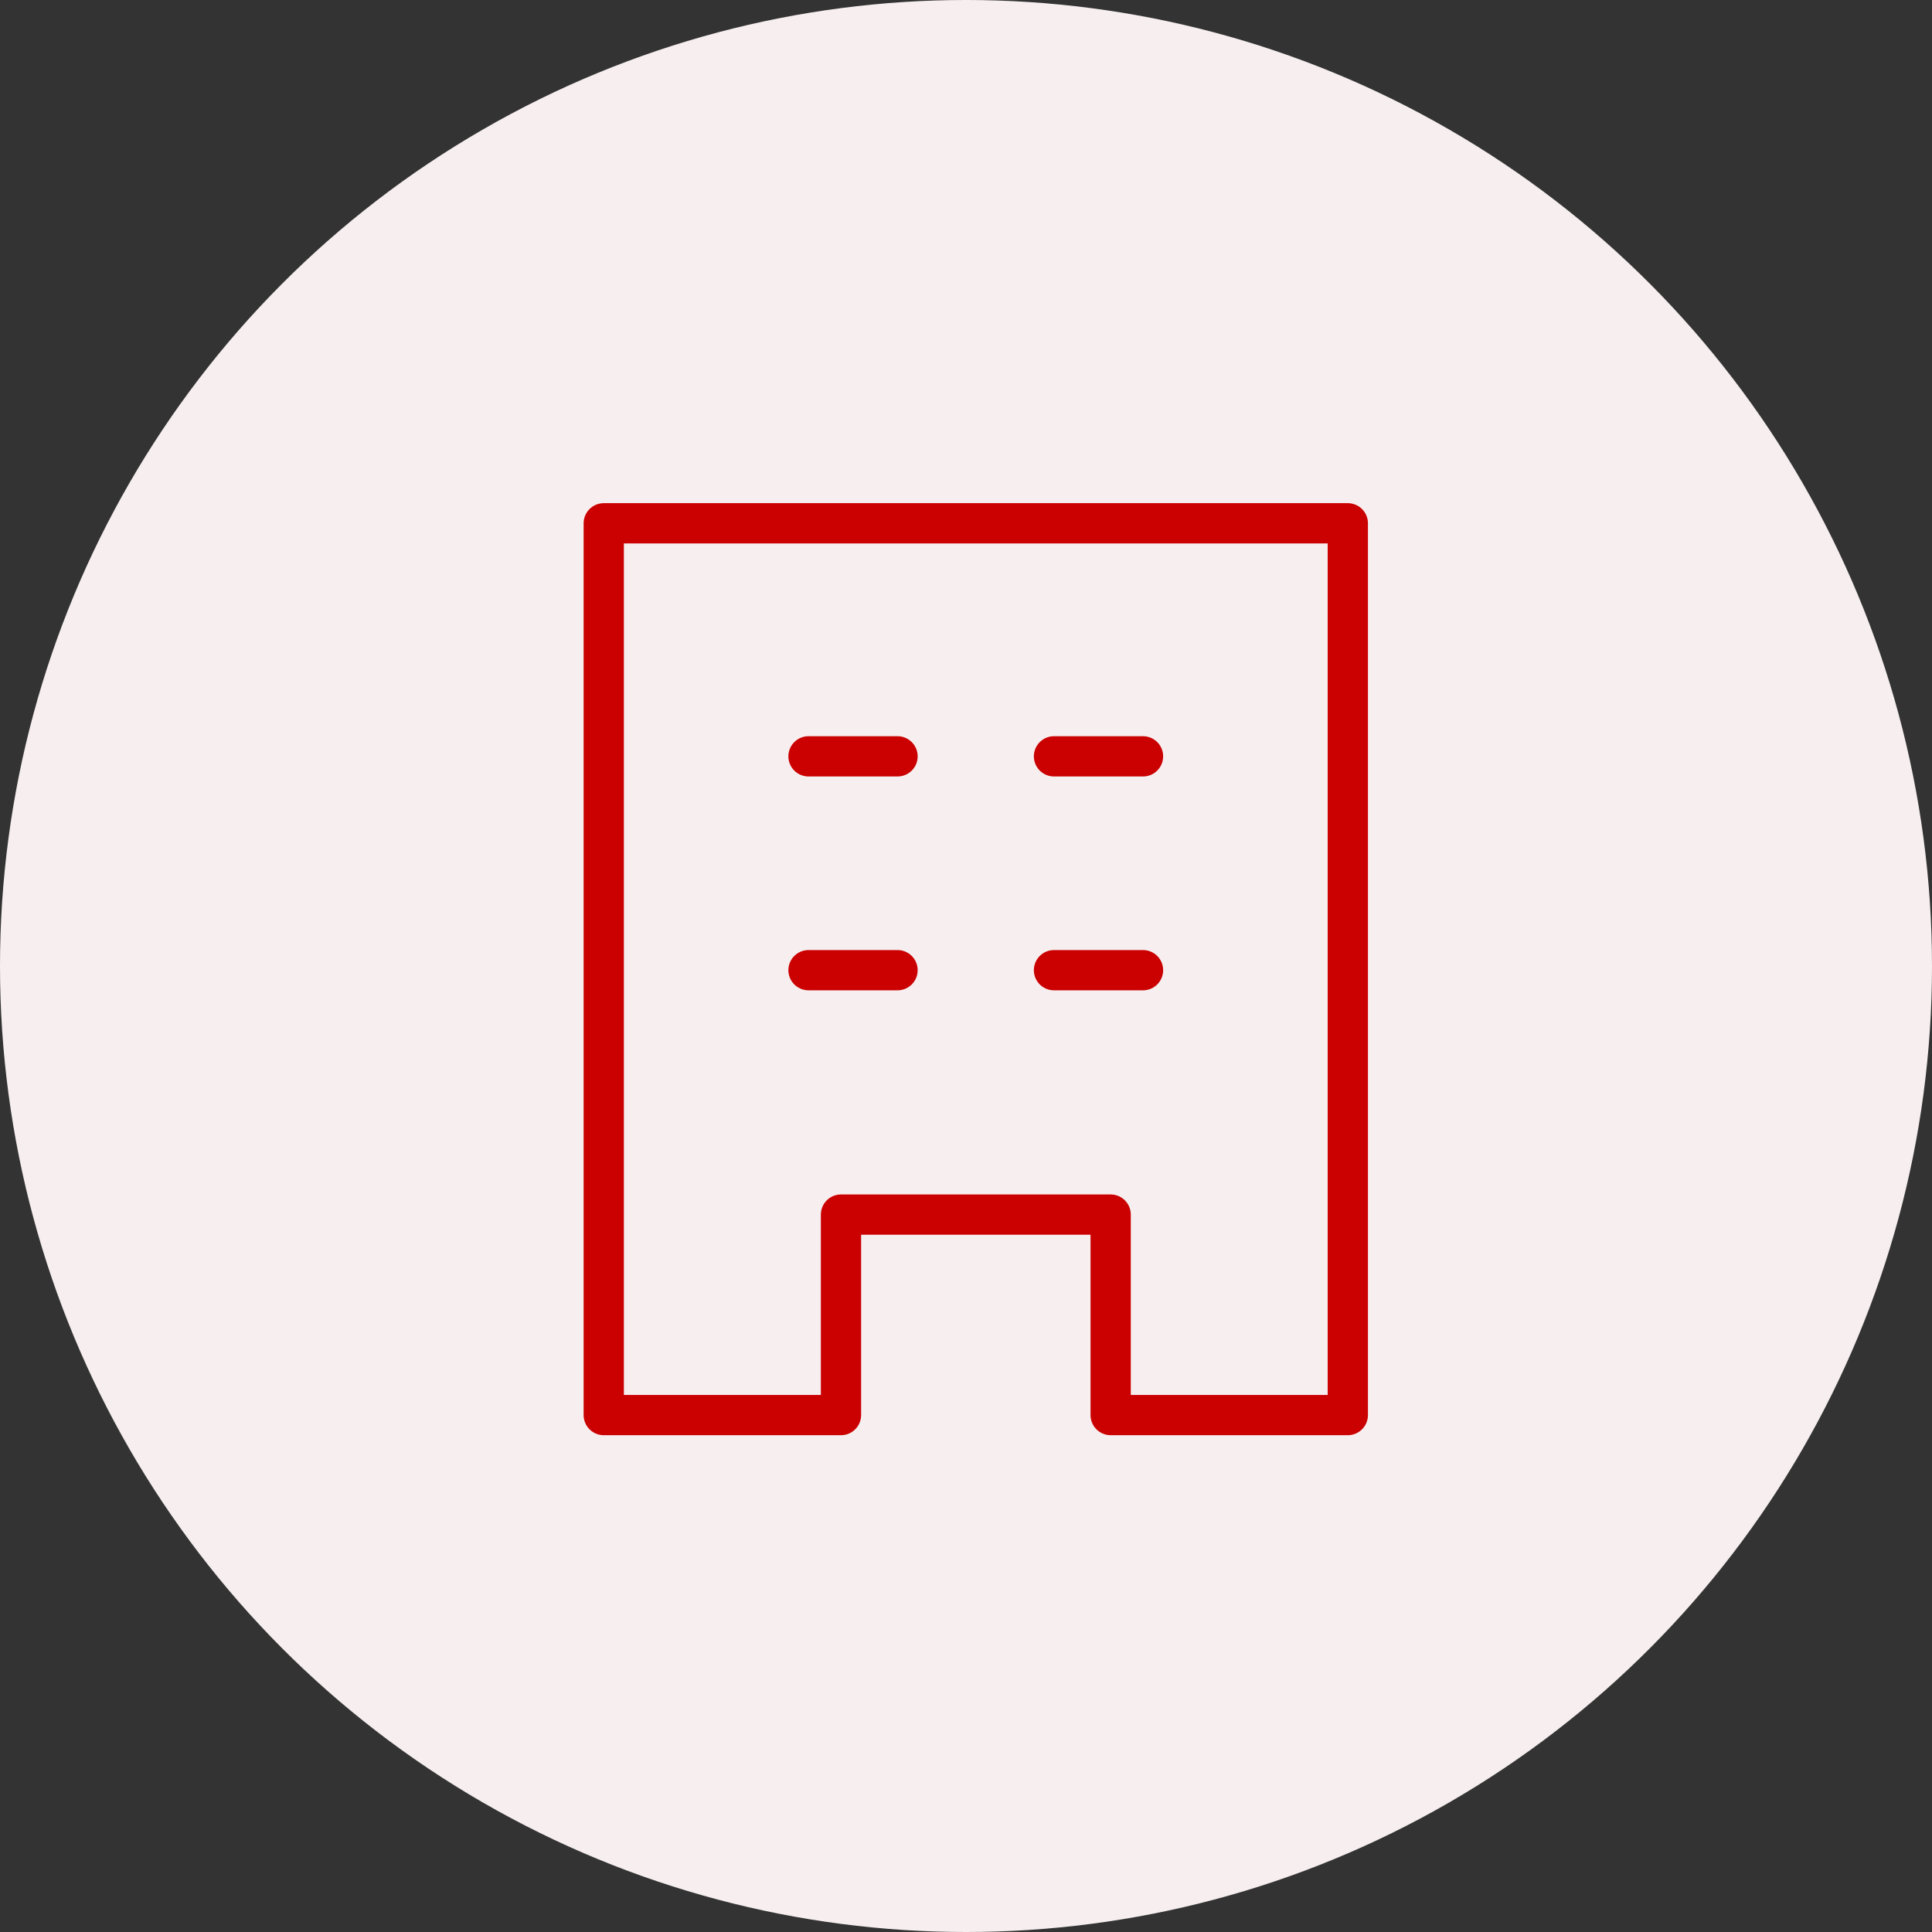
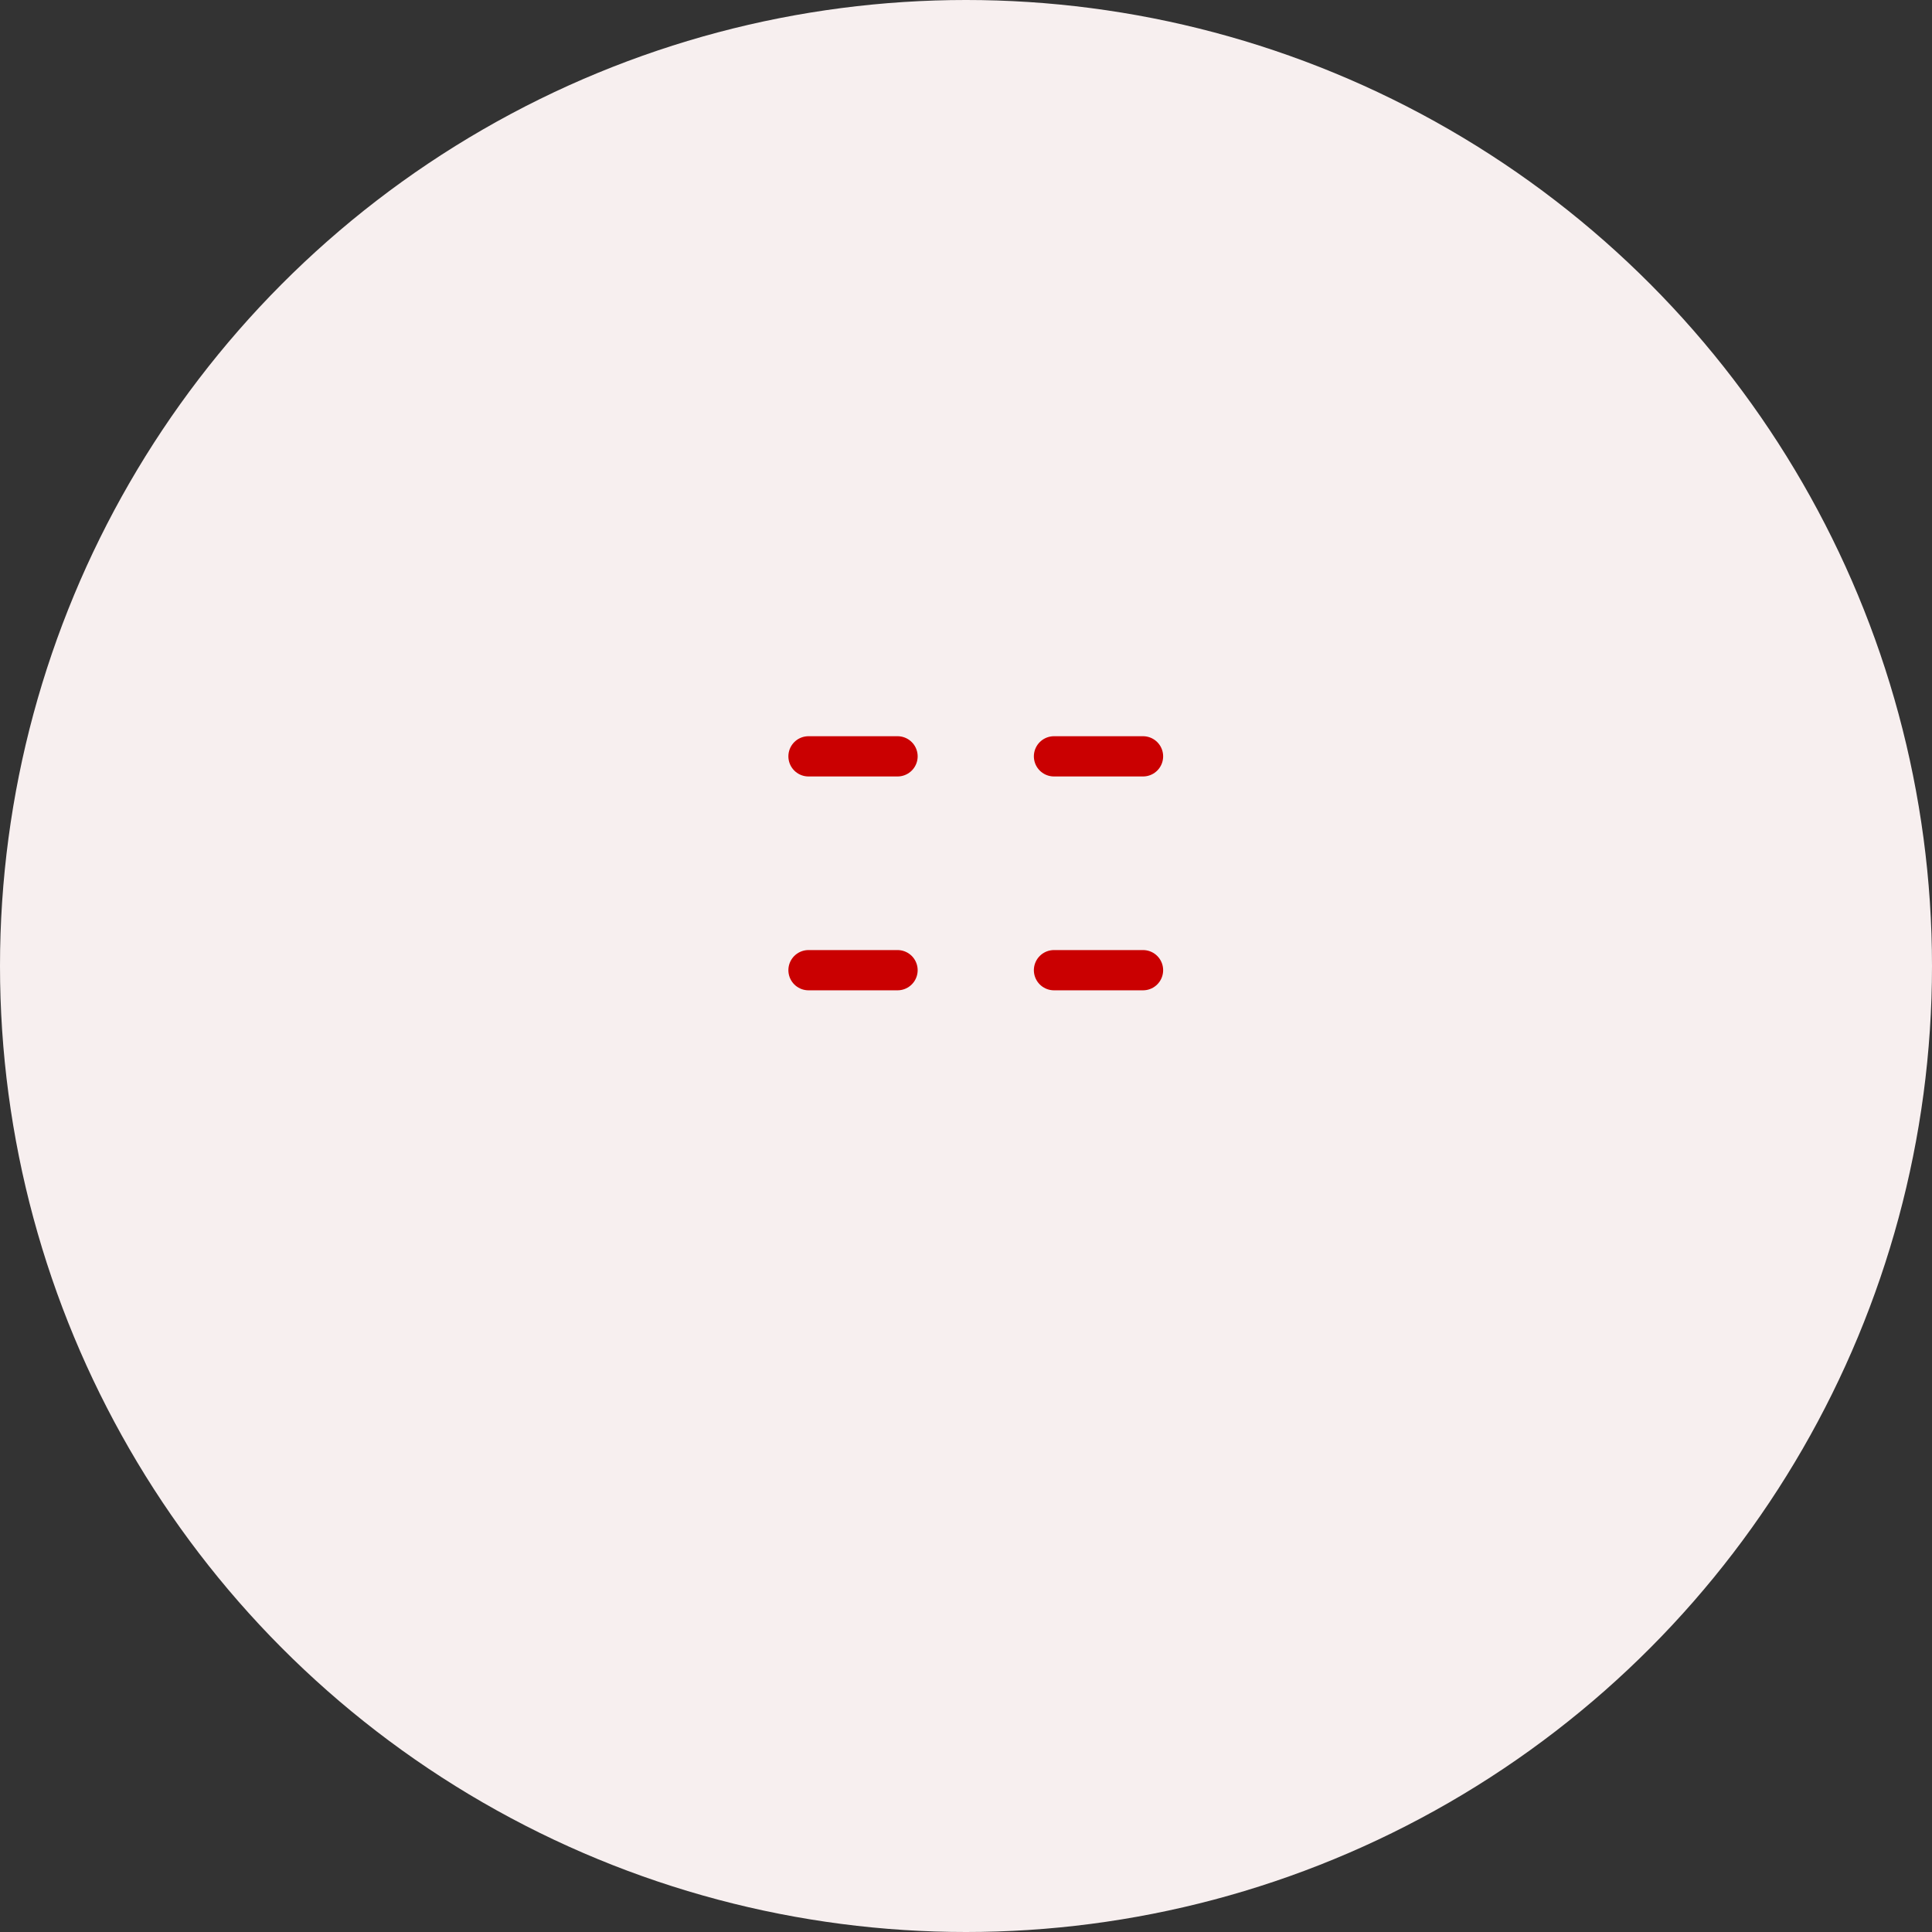
<svg xmlns="http://www.w3.org/2000/svg" width="48" height="48" viewBox="0 0 48 48">
  <rect x="0" y="0" width="48" height="48" fill="#333333" stroke="none" />
  <g id="グループ_17022" data-name="グループ 17022" transform="translate(-36.601 -36)">
    <circle id="楕円形_2363" data-name="楕円形 2363" cx="24" cy="24" r="24" transform="translate(36.601 36)" fill="#f7efef" />
    <g id="グループ_17072" data-name="グループ 17072" transform="translate(50.329 47.729)">
      <g id="グループ_17064" data-name="グループ 17064" transform="translate(1.272 1.272)">
        <g id="グループ_17066" data-name="グループ 17066">
-           <path id="パス_23208" data-name="パス 23208" d="M25.562,7.077V29.233H19.67V24.252h-6.7v4.981H7.076V7.077Z" transform="translate(-7.076 -7.077)" fill="none" stroke="#ca0001" stroke-linecap="round" stroke-linejoin="round" stroke-width="1" />
-         </g>
+           </g>
      </g>
      <line id="線_2862" data-name="線 2862" x2="2.212" transform="translate(6.359 7.062)" fill="none" stroke="#ca0001" stroke-linecap="round" stroke-linejoin="round" stroke-width="1" />
      <line id="線_2863" data-name="線 2863" x2="2.212" transform="translate(12.458 7.062)" fill="none" stroke="#ca0001" stroke-linecap="round" stroke-linejoin="round" stroke-width="1" />
      <line id="線_2864" data-name="線 2864" x2="2.212" transform="translate(6.359 12.375)" fill="none" stroke="#ca0001" stroke-linecap="round" stroke-linejoin="round" stroke-width="1" />
      <line id="線_2865" data-name="線 2865" x2="2.212" transform="translate(12.458 12.375)" fill="none" stroke="#ca0001" stroke-linecap="round" stroke-linejoin="round" stroke-width="1" />
    </g>
  </g>
</svg>